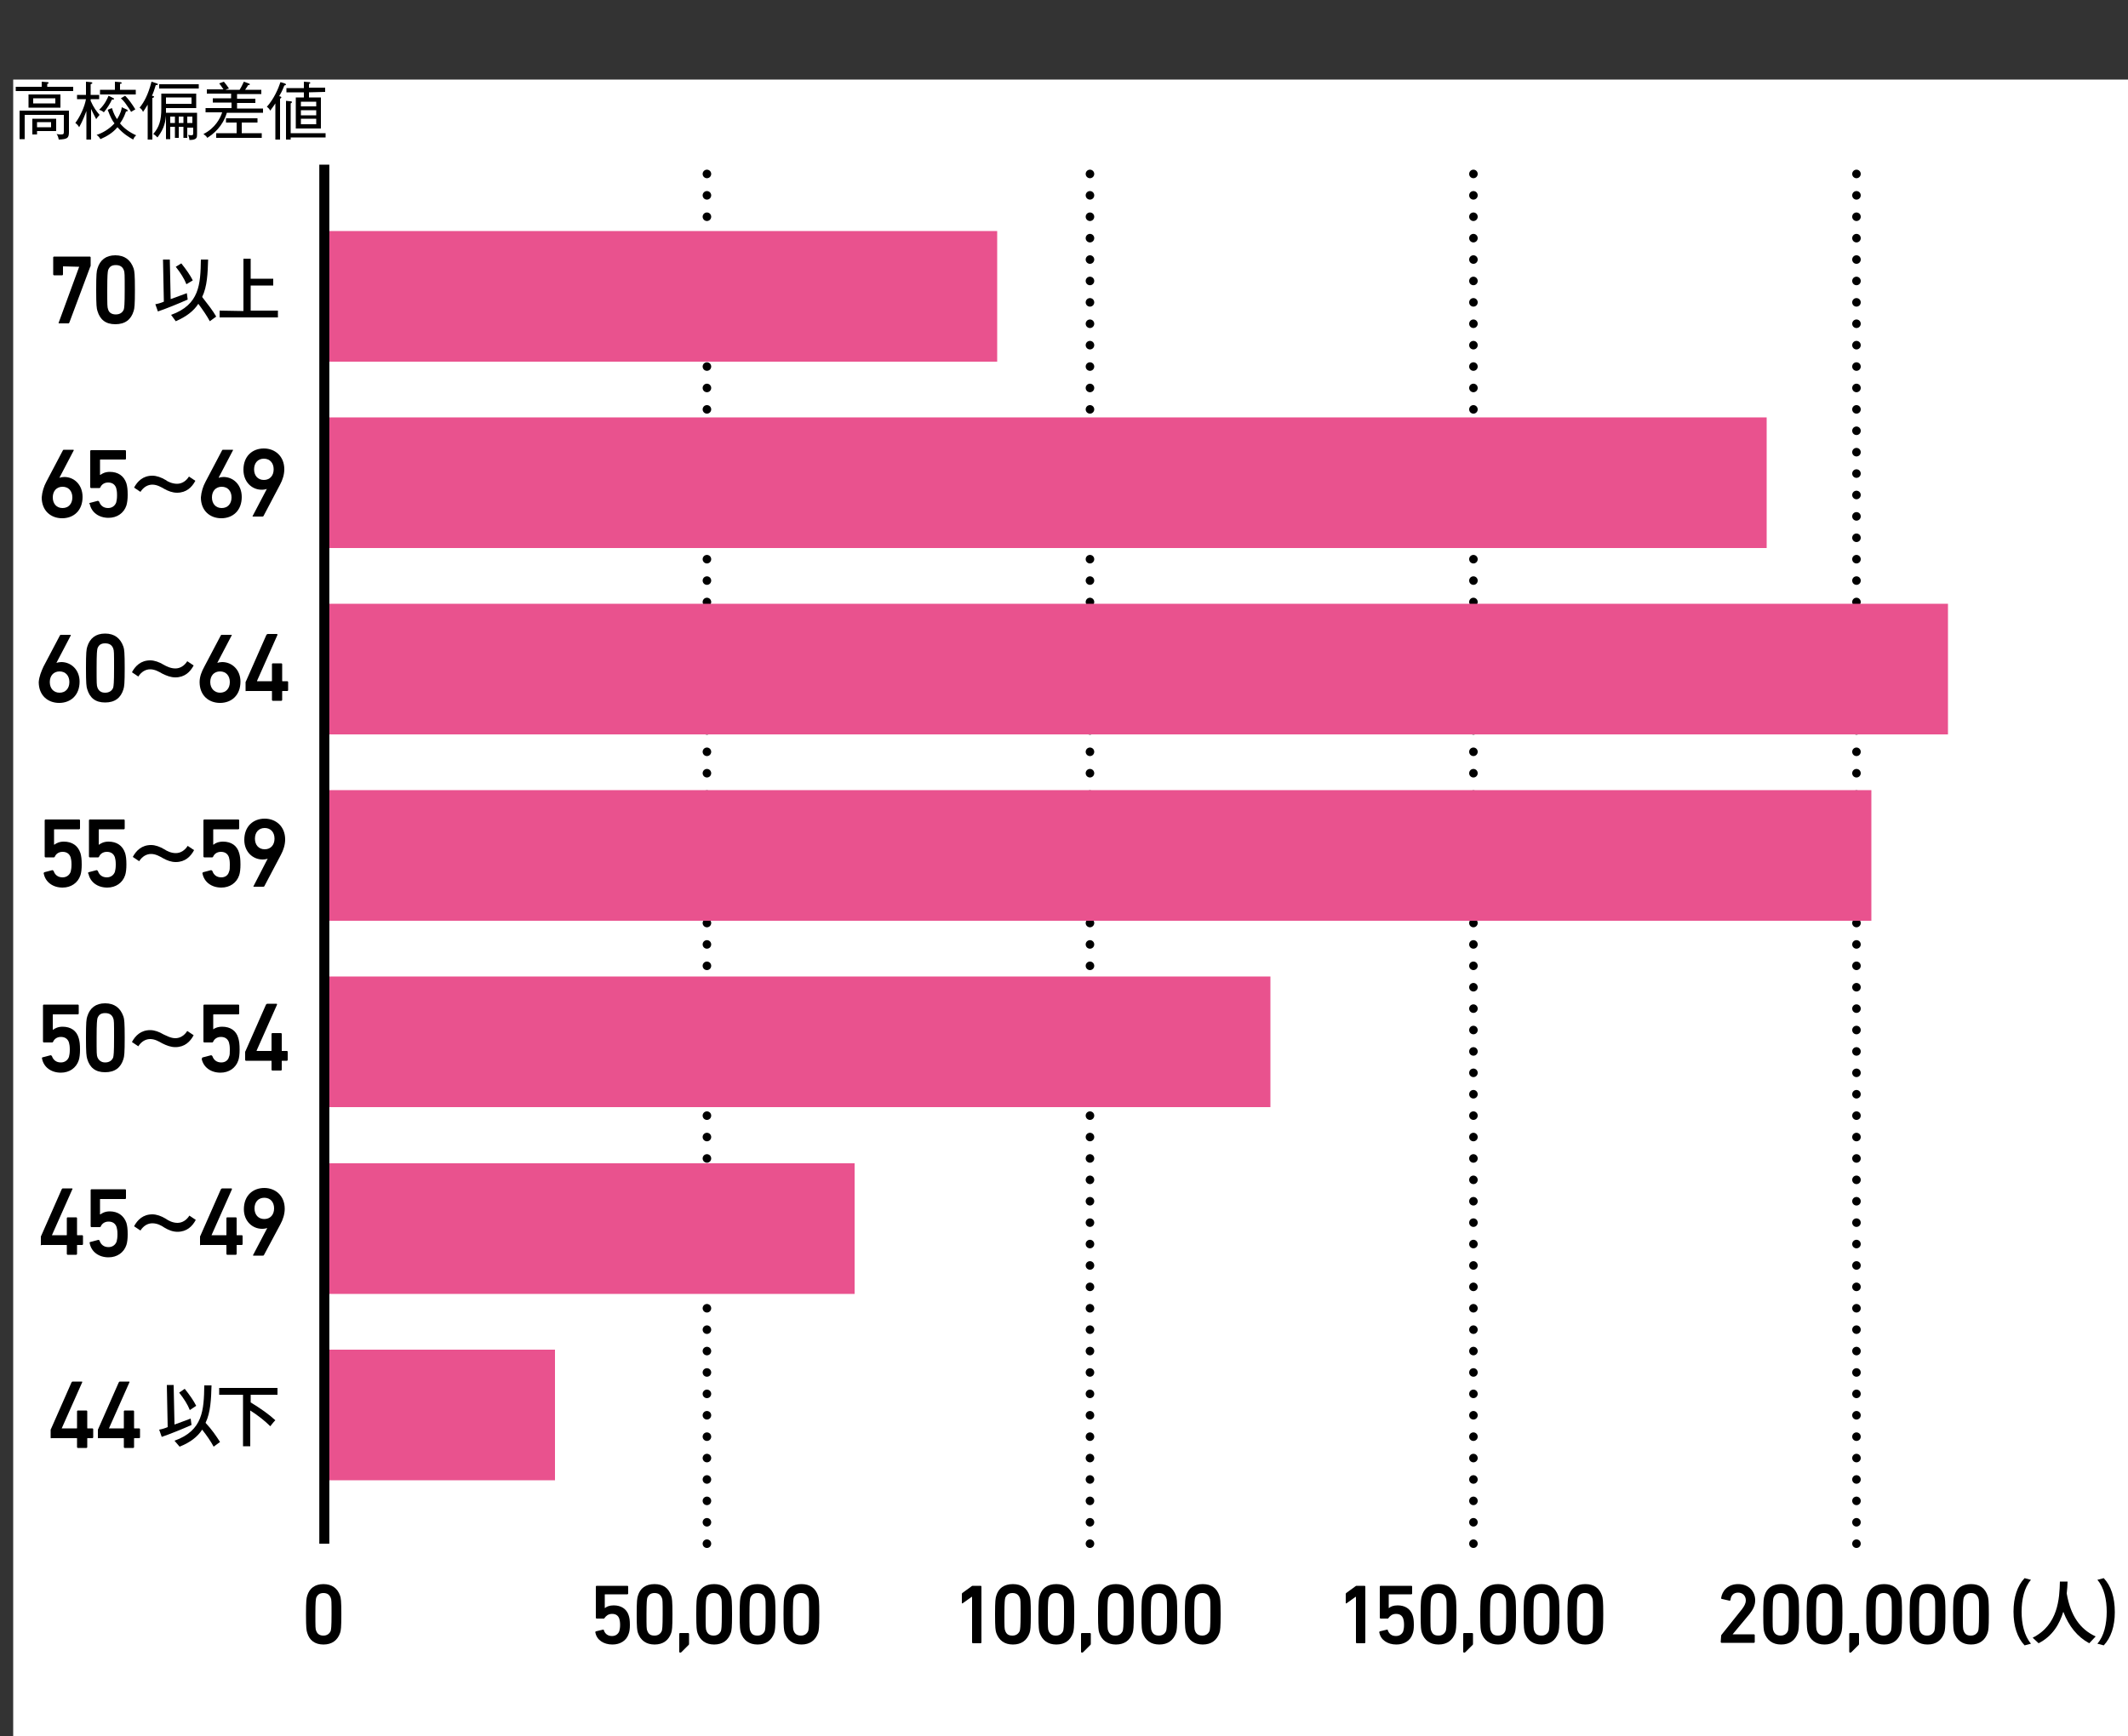
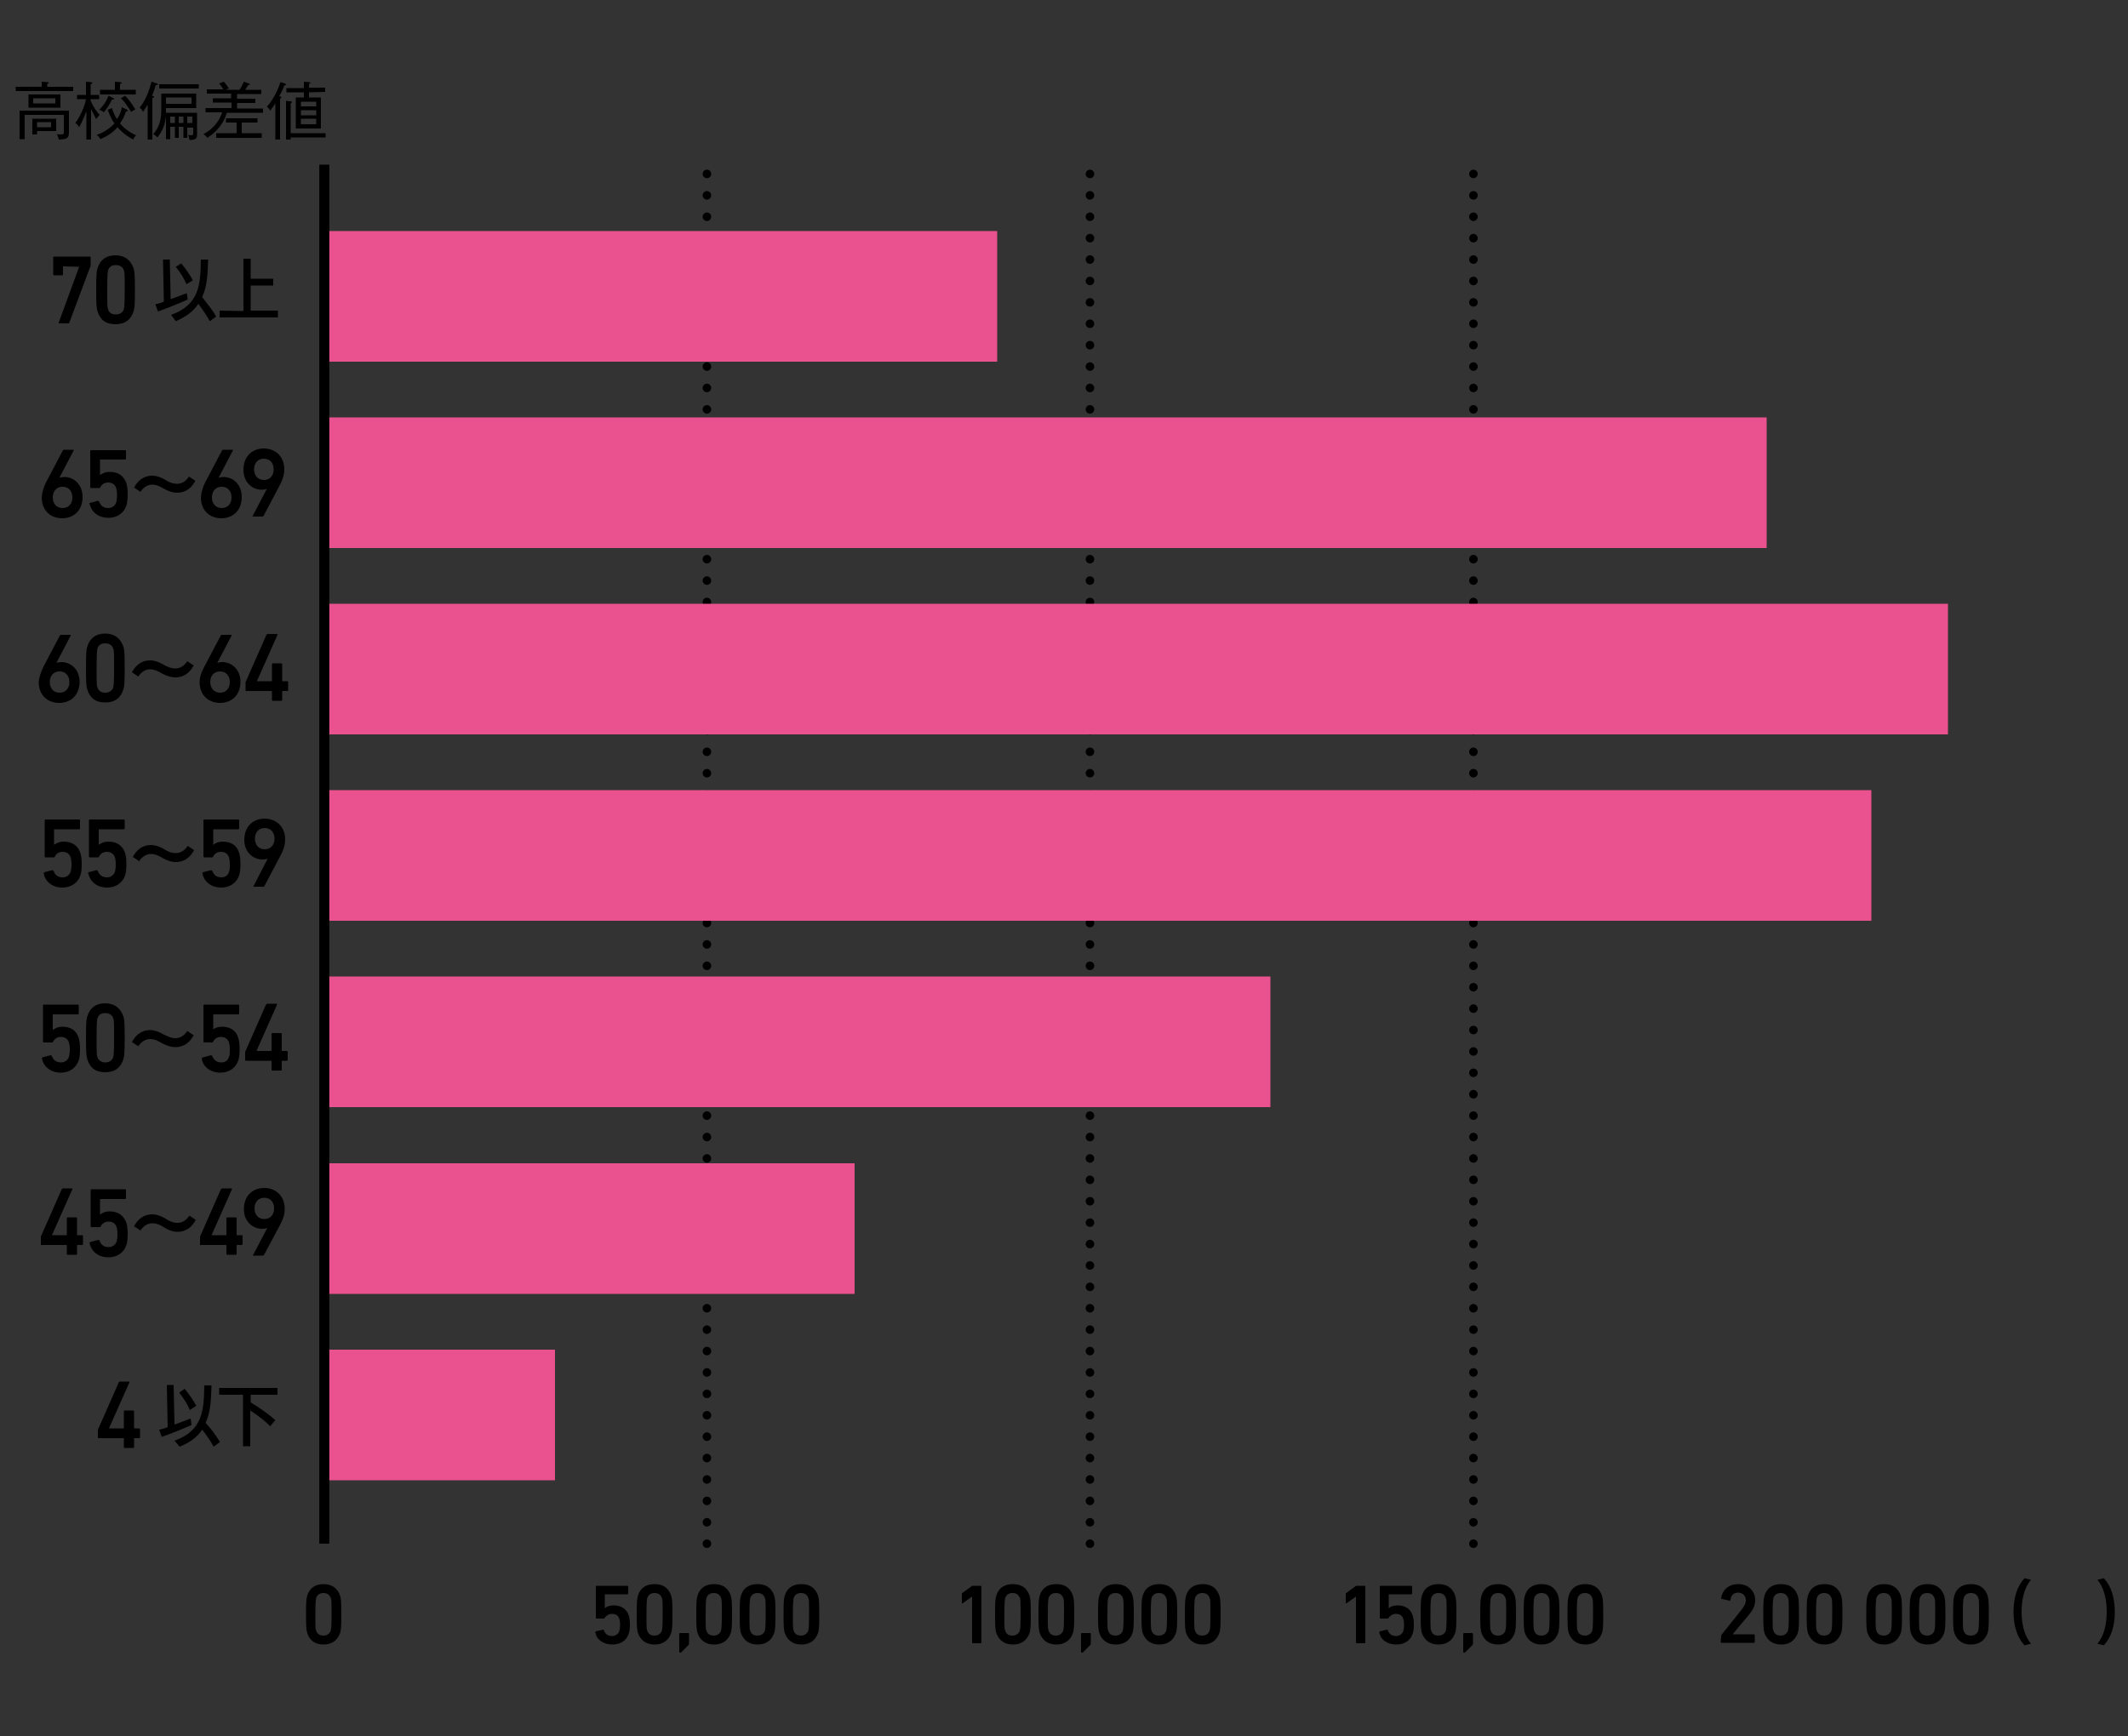
<svg xmlns="http://www.w3.org/2000/svg" version="1.1" id="b" x="0px" y="0px" viewBox="0 0 500 408" style="enable-background:new 0 0 500 408;" xml:space="preserve">
  <rect x="0" y="0" width="500" height="408" fill="#333333" stroke="none" />
  <style type="text/css">
	.st0{fill:#FFFFFF;}
	.st1{fill:none;stroke:#000000;stroke-width:2.01;stroke-linecap:round;stroke-linejoin:round;stroke-dasharray:0,0,0,5.03;}
	.st2{fill:#E9528E;}
	.st3{fill:none;stroke:#000000;stroke-width:2.35;stroke-miterlimit:10;}
</style>
-   <rect x="3.1" y="18.7" class="st0" width="497.9" height="422.7" />
  <g>
    <g>
      <path d="M18.6,62.7L18.6,62.7l-3.7-0.1c-0.1,0-0.1,0-0.1,0.1v1.8c0,0.1-0.1,0.2-0.2,0.2h-1.9c-0.1,0-0.2-0.1-0.2-0.2v-4    c0-0.1,0.1-0.2,0.2-0.2h8.4c0.1,0,0.2,0.1,0.2,0.2v1.8c0,0.2,0,0.3-0.1,0.4l-4.9,13.1C16.2,76,16.2,76,16,76h-2.1    c-0.1,0-0.2-0.1-0.1-0.2L18.6,62.7L18.6,62.7z" />
      <path d="M22.6,68.1c0-3.7,0.1-4.4,0.3-5c0.6-2,2-3.1,4.2-3.1s3.6,1.1,4.3,3.1c0.2,0.7,0.3,1.4,0.3,5s-0.1,4.4-0.3,5    c-0.6,2-2,3.1-4.3,3.1s-3.6-1.1-4.2-3.1C22.7,72.5,22.6,71.8,22.6,68.1z M27.2,73.9c0.9,0,1.6-0.4,1.9-1.2c0.1-0.5,0.2-1,0.2-4.6    s0-4.1-0.2-4.6c-0.3-0.8-0.9-1.2-1.9-1.2s-1.5,0.4-1.8,1.2c-0.1,0.5-0.2,1-0.2,4.6s0,4.1,0.2,4.6C25.6,73.5,26.3,73.9,27.2,73.9z" />
      <path d="M38.5,70.9L38.3,61l1.6,0l0.2,9.3c1.3-0.5,2.8-1,3.8-1.4l0.2,1.5c-2,0.9-5.2,2.2-7,2.8l-0.6-1.7    C37.1,71.4,37.8,71.2,38.5,70.9L38.5,70.9z M50.8,74.4l-1.5,1.1c-0.7-1.3-1.6-2.6-2.7-4.1c-1.1,1.7-2.8,3-5.3,4.1L40.2,74    c6.7-2.4,6.9-7.2,7-13l1.7,0c-0.1,3.2-0.2,6.3-1.4,8.8C48.9,71.6,50,73,50.8,74.4L50.8,74.4z M42.6,61.9c1.2,1.5,2.1,2.8,2.7,4    l-1.5,0.9c-0.5-1.3-1.4-2.7-2.5-4.1L42.6,61.9L42.6,61.9z" />
      <path d="M57.2,73.1V60.8h1.7v4.7h5.3v1.6h-5.3v5.9h6.4v1.6H51.6v-1.6L57.2,73.1L57.2,73.1z" />
    </g>
    <g>
-       <path d="M11.9,337.9v-1.8c0-0.1,0-0.2,0.1-0.3l4.8-10.9c0.1-0.1,0.1-0.2,0.3-0.2h2.1c0.1,0,0.2,0.1,0.1,0.2l-4.8,10.8v0H18    c0.1,0,0.1,0,0.1-0.1v-3.9c0-0.1,0.1-0.2,0.2-0.2h2c0.1,0,0.2,0.1,0.2,0.2v3.9c0,0.1,0,0.1,0.1,0.1h1.1c0.1,0,0.2,0.1,0.2,0.2v1.9    c0,0.1-0.1,0.2-0.2,0.2h-1.1c-0.1,0-0.1,0-0.1,0.1v2c0,0.1-0.1,0.2-0.2,0.2h-2c-0.1,0-0.2-0.1-0.2-0.2v-2c0-0.1,0-0.1-0.1-0.1    h-5.9C12,338.1,11.9,338,11.9,337.9L11.9,337.9z" />
      <path d="M23,337.9v-1.8c0-0.1,0-0.2,0.1-0.3l4.8-10.9c0.1-0.1,0.1-0.2,0.3-0.2h2.1c0.1,0,0.2,0.1,0.1,0.2l-4.8,10.8v0h3.4    c0.1,0,0.1,0,0.1-0.1v-3.9c0-0.1,0.1-0.2,0.2-0.2h2c0.1,0,0.2,0.1,0.2,0.2v3.9c0,0.1,0,0.1,0.1,0.1h1.1c0.1,0,0.2,0.1,0.2,0.2v1.9    c0,0.1-0.1,0.2-0.2,0.2h-1.1c-0.1,0-0.1,0-0.1,0.1v2c0,0.1-0.1,0.2-0.2,0.2h-2c-0.1,0-0.2-0.1-0.2-0.2v-2c0-0.1,0-0.1-0.1-0.1    h-5.9C23.1,338.1,23,338,23,337.9L23,337.9z" />
      <path d="M39.4,335.4l-0.2-9.9l1.6,0l0.2,9.3c1.3-0.5,2.8-1,3.8-1.4l0.2,1.5c-2,0.9-5.2,2.2-7,2.8l-0.6-1.7    C38,335.9,38.7,335.7,39.4,335.4L39.4,335.4z M51.7,338.9l-1.5,1.1c-0.7-1.3-1.6-2.6-2.7-4c-1.1,1.7-2.8,3-5.3,4l-1.2-1.4    c6.7-2.4,6.9-7.2,7-13l1.7,0c-0.1,3.2-0.2,6.3-1.4,8.8C49.8,336,50.8,337.5,51.7,338.9L51.7,338.9z M43.4,326.4    c1.2,1.5,2.1,2.8,2.7,4l-1.5,1c-0.5-1.3-1.4-2.7-2.5-4.1L43.4,326.4L43.4,326.4z" />
      <path d="M64.7,333.8c0,0-0.1,0-1.2,1.4c-1.2-1.2-2.8-2.5-4.7-3.7v8.4h-1.7v-12.1h-5.6v-1.6h13.7v1.6h-6.3v1.8    C61.2,331,63.2,332.4,64.7,333.8L64.7,333.8z" />
    </g>
    <g>
      <path d="M9.6,292.5v-1.8c0-0.1,0-0.2,0.1-0.3l4.8-10.9c0.1-0.1,0.1-0.2,0.3-0.2h2.1c0.1,0,0.2,0.1,0.1,0.2l-4.8,10.8v0h3.4    c0.1,0,0.1,0,0.1-0.1v-3.9c0-0.1,0.1-0.2,0.2-0.2h2c0.1,0,0.2,0.1,0.2,0.2v3.9c0,0.1,0,0.1,0.1,0.1h1.1c0.1,0,0.2,0.1,0.2,0.2v1.9    c0,0.1-0.1,0.2-0.2,0.2h-1.1c-0.1,0-0.1,0-0.1,0.1v2c0,0.1-0.1,0.2-0.2,0.2h-2c-0.1,0-0.2-0.1-0.2-0.2v-2c0-0.1,0-0.1-0.1-0.1H9.8    C9.6,292.7,9.5,292.7,9.6,292.5L9.6,292.5z" />
      <path d="M21.2,291.9l1.9-0.5c0.1,0,0.2,0,0.3,0.2c0.3,0.9,1,1.5,2.1,1.5c0.9,0,1.6-0.5,1.9-1.3c0.1-0.4,0.2-0.9,0.2-1.7    c0-0.9-0.1-1.3-0.2-1.7c-0.3-0.9-1-1.3-1.9-1.3c-1,0-1.6,0.6-1.8,1.1c-0.1,0.2-0.1,0.2-0.3,0.2h-1.9c-0.1,0-0.2-0.1-0.2-0.2v-8.5    c0-0.1,0.1-0.2,0.2-0.2h7.9c0.1,0,0.2,0.1,0.2,0.2v1.9c0,0.1-0.1,0.2-0.2,0.2h-5.8c-0.1,0-0.1,0-0.1,0.1v3.5h0.1    c0.4-0.3,1.1-0.7,2.2-0.7c1.9,0,3.3,1,3.9,2.7c0.2,0.7,0.3,1.4,0.3,2.7c0,1-0.1,1.9-0.3,2.5c-0.6,1.8-2.2,2.9-4.2,2.9    c-2.3,0-4-1.3-4.4-3.2C21,292,21.1,291.9,21.2,291.9L21.2,291.9z" />
      <path d="M41.7,287.4c1.1,0,2.1-0.6,2.8-1.7l1.5,1c-0.8,1.5-2.1,2.8-4.3,2.8c-1.1,0-2.1-0.4-3.1-1c-0.7-0.5-1.7-1-2.8-1    s-2.1,0.6-2.8,1.7l-1.5-1c0.8-1.5,2.1-2.8,4.3-2.8c1,0,2.1,0.4,3.1,1C39.6,286.9,40.6,287.4,41.7,287.4L41.7,287.4z" />
      <path d="M47,292.5v-1.8c0-0.1,0-0.2,0.1-0.3l4.8-10.9c0.1-0.1,0.2-0.2,0.3-0.2h2.1c0.2,0,0.2,0.1,0.2,0.2l-4.8,10.8v0h3.4    c0.1,0,0.1,0,0.1-0.1v-3.9c0-0.1,0.1-0.2,0.2-0.2h2c0.1,0,0.2,0.1,0.2,0.2v3.9c0,0.1,0,0.1,0.1,0.1h1.1c0.1,0,0.2,0.1,0.2,0.2v1.9    c0,0.1-0.1,0.2-0.2,0.2h-1.1c-0.1,0-0.1,0-0.1,0.1v2c0,0.1-0.1,0.2-0.2,0.2h-2c-0.1,0-0.2-0.1-0.2-0.2v-2c0-0.1,0-0.1-0.1-0.1    h-5.9C47.1,292.7,47,292.7,47,292.5L47,292.5z" />
      <path d="M62.8,288.6L62.8,288.6c-0.2,0.1-0.7,0.2-1.2,0.2c-2.3,0-4.3-1.8-4.3-4.6c0-3.2,2.1-5,4.8-5c2.6,0,4.8,1.8,4.8,4.9    c0,1.2-0.4,2.5-1,3.6L62,295c-0.1,0.1-0.1,0.1-0.3,0.1h-2.1c-0.2,0-0.2-0.1-0.1-0.2L62.8,288.6L62.8,288.6z M64.4,284    c0-1.5-0.9-2.5-2.3-2.5s-2.3,1-2.3,2.5s0.9,2.5,2.3,2.5S64.4,285.5,64.4,284z" />
    </g>
    <g>
      <path d="M10,248.5l1.9-0.5c0.1,0,0.2,0.1,0.3,0.2c0.3,0.9,1,1.5,2.1,1.5c0.9,0,1.6-0.5,1.9-1.3c0.1-0.4,0.2-0.9,0.2-1.7    c0-0.9-0.1-1.3-0.2-1.7c-0.3-0.9-1-1.3-1.9-1.3c-1,0-1.6,0.6-1.8,1.1c-0.1,0.2-0.1,0.2-0.3,0.2h-1.9c-0.1,0-0.2-0.1-0.2-0.2v-8.5    c0-0.1,0.1-0.2,0.2-0.2h8c0.1,0,0.2,0.1,0.2,0.2v1.9c0,0.1-0.1,0.2-0.2,0.2h-5.8c-0.1,0-0.1,0.1-0.1,0.1v3.5h0.1    c0.4-0.3,1.1-0.7,2.2-0.7c1.9,0,3.3,0.9,3.8,2.7c0.2,0.7,0.3,1.4,0.3,2.7c0,1-0.1,1.9-0.3,2.5c-0.6,1.8-2.2,2.9-4.2,2.9    c-2.3,0-4-1.3-4.4-3.2C9.8,248.6,9.9,248.5,10,248.5L10,248.5z" />
      <path d="M20.2,243.9c0-3.7,0.1-4.4,0.3-5c0.6-2,2-3.1,4.2-3.1s3.6,1.1,4.3,3.1c0.2,0.6,0.3,1.4,0.3,5s-0.1,4.4-0.3,5    c-0.6,2-2,3.1-4.3,3.1s-3.6-1.1-4.2-3.1C20.3,248.2,20.2,247.5,20.2,243.9z M24.7,249.7c0.9,0,1.6-0.4,1.9-1.2    c0.1-0.5,0.2-1,0.2-4.6s0-4.1-0.2-4.6c-0.3-0.8-0.9-1.2-1.9-1.2s-1.5,0.4-1.8,1.2c-0.1,0.5-0.2,1-0.2,4.6s0,4.1,0.2,4.6    C23.2,249.2,23.8,249.7,24.7,249.7z" />
      <path d="M41.2,244c1.1,0,2.1-0.6,2.8-1.7l1.5,1c-0.8,1.5-2.1,2.8-4.3,2.8c-1.1,0-2.1-0.4-3.1-0.9c-0.7-0.4-1.7-1-2.8-1    s-2.1,0.6-2.8,1.7l-1.5-1c0.8-1.5,2.1-2.8,4.3-2.8c1,0,2.1,0.4,3.1,1C39.1,243.4,40.1,244,41.2,244L41.2,244z" />
      <path d="M47.7,248.5l1.9-0.5c0.1,0,0.2,0.1,0.3,0.2c0.3,0.9,1,1.5,2.1,1.5c0.9,0,1.6-0.5,1.8-1.3c0.2-0.4,0.2-0.9,0.2-1.7    c0-0.9-0.1-1.3-0.2-1.7c-0.3-0.9-1-1.3-1.9-1.3c-1,0-1.6,0.6-1.8,1.1c-0.1,0.2-0.1,0.2-0.3,0.2h-1.8c-0.1,0-0.2-0.1-0.2-0.2v-8.5    c0-0.1,0.1-0.2,0.2-0.2h8c0.1,0,0.2,0.1,0.2,0.2v1.9c0,0.1-0.1,0.2-0.2,0.2h-5.8c-0.1,0-0.1,0.1-0.1,0.1v3.5H50    c0.3-0.3,1.1-0.7,2.2-0.7c1.9,0,3.3,0.9,3.8,2.7c0.2,0.7,0.3,1.4,0.3,2.7c0,1-0.1,1.9-0.3,2.5c-0.6,1.8-2.2,2.9-4.2,2.9    c-2.3,0-4-1.3-4.4-3.2C47.5,248.6,47.5,248.5,47.7,248.5L47.7,248.5z" />
      <path d="M57.6,249.1v-1.8c0-0.1,0-0.2,0.1-0.3l4.8-10.9c0.1-0.1,0.2-0.2,0.3-0.2h2.1c0.2,0,0.2,0.1,0.2,0.2l-4.8,10.8v0.1h3.4    c0.1,0,0.1-0.1,0.1-0.1v-3.9c0-0.1,0.1-0.2,0.2-0.2h2c0.1,0,0.2,0.1,0.2,0.2v3.9c0,0.1,0,0.1,0.1,0.1h1.1c0.1,0,0.2,0.1,0.2,0.2    v1.9c0,0.1-0.1,0.2-0.2,0.2h-1.1c-0.1,0-0.1,0.1-0.1,0.1v2c0,0.1-0.1,0.2-0.2,0.2h-2c-0.1,0-0.2-0.1-0.2-0.2v-2    c0-0.1,0-0.1-0.1-0.1h-5.9C57.7,249.3,57.6,249.2,57.6,249.1L57.6,249.1z" />
    </g>
    <g>
      <path d="M10.4,205l1.9-0.5c0.1,0,0.2,0.1,0.3,0.2c0.3,0.9,1,1.5,2.1,1.5c0.9,0,1.6-0.5,1.9-1.3c0.1-0.4,0.2-0.9,0.2-1.7    c0-0.9-0.1-1.3-0.2-1.7c-0.3-0.9-1-1.3-1.9-1.3c-1,0-1.6,0.6-1.8,1.1c-0.1,0.2-0.1,0.2-0.3,0.2h-1.9c-0.1,0-0.2-0.1-0.2-0.2v-8.5    c0-0.1,0.1-0.2,0.2-0.2h7.9c0.1,0,0.2,0.1,0.2,0.2v1.9c0,0.1-0.1,0.2-0.2,0.2h-5.8c-0.1,0-0.1,0.1-0.1,0.1v3.5h0.1    c0.4-0.3,1.1-0.7,2.2-0.7c1.9,0,3.3,0.9,3.9,2.7c0.2,0.7,0.3,1.4,0.3,2.7c0,1-0.1,1.9-0.3,2.5c-0.6,1.8-2.2,2.9-4.2,2.9    c-2.3,0-4-1.3-4.4-3.2C10.2,205.2,10.3,205.1,10.4,205L10.4,205z" />
      <path d="M20.8,205l1.9-0.5c0.1,0,0.2,0.1,0.3,0.2c0.3,0.9,1,1.5,2.1,1.5c0.9,0,1.6-0.5,1.9-1.3c0.1-0.4,0.2-0.9,0.2-1.7    c0-0.9-0.1-1.3-0.2-1.7c-0.3-0.9-1-1.3-1.9-1.3c-1,0-1.6,0.6-1.8,1.1c-0.1,0.2-0.1,0.2-0.3,0.2h-1.9c-0.1,0-0.2-0.1-0.2-0.2v-8.5    c0-0.1,0.1-0.2,0.2-0.2h8c0.1,0,0.2,0.1,0.2,0.2v1.9c0,0.1-0.1,0.2-0.2,0.2h-5.8c-0.1,0-0.1,0.1-0.1,0.1v3.5h0.1    c0.4-0.3,1.1-0.7,2.2-0.7c1.9,0,3.3,0.9,3.9,2.7c0.2,0.7,0.3,1.4,0.3,2.7c0,1-0.1,1.9-0.3,2.5c-0.6,1.8-2.2,2.9-4.2,2.9    c-2.3,0-4-1.3-4.4-3.2C20.6,205.2,20.7,205.1,20.8,205L20.8,205z" />
      <path d="M41.3,200.5c1.1,0,2.1-0.6,2.8-1.7l1.5,1c-0.8,1.5-2.1,2.8-4.3,2.8c-1.1,0-2.1-0.4-3-0.9c-0.7-0.4-1.7-1-2.8-1    s-2.1,0.6-2.8,1.7l-1.5-1c0.8-1.5,2.1-2.8,4.3-2.8c1,0,2.1,0.4,3.1,1C39.2,200,40.2,200.5,41.3,200.5L41.3,200.5z" />
      <path d="M47.7,205l1.9-0.5c0.1,0,0.2,0.1,0.3,0.2c0.3,0.9,1,1.5,2.1,1.5c0.9,0,1.6-0.5,1.8-1.3c0.2-0.4,0.2-0.9,0.2-1.7    c0-0.9-0.1-1.3-0.2-1.7c-0.3-0.9-1-1.3-1.9-1.3c-1,0-1.6,0.6-1.8,1.1c-0.1,0.2-0.1,0.2-0.3,0.2H48c-0.1,0-0.2-0.1-0.2-0.2v-8.5    c0-0.1,0.1-0.2,0.2-0.2h8c0.1,0,0.2,0.1,0.2,0.2v1.9c0,0.1-0.1,0.2-0.2,0.2h-5.8c-0.1,0-0.1,0.1-0.1,0.1v3.5h0.1    c0.3-0.3,1.1-0.7,2.2-0.7c1.9,0,3.3,0.9,3.8,2.7c0.2,0.7,0.3,1.4,0.3,2.7c0,1-0.1,1.9-0.3,2.5c-0.6,1.8-2.2,2.9-4.2,2.9    c-2.3,0-4-1.3-4.4-3.2C47.5,205.2,47.6,205.1,47.7,205L47.7,205z" />
      <path d="M62.9,201.8L62.9,201.8c-0.2,0.1-0.7,0.2-1.2,0.2c-2.3,0-4.3-1.8-4.3-4.6c0-3.2,2.1-5,4.8-5c2.6,0,4.8,1.8,4.8,4.9    c0,1.2-0.4,2.5-1,3.6l-3.9,7.4c-0.1,0.1-0.1,0.1-0.3,0.1h-2.1c-0.2,0-0.2-0.1-0.1-0.2L62.9,201.8L62.9,201.8z M64.5,197.1    c0-1.5-0.9-2.5-2.3-2.5s-2.3,1-2.3,2.5s0.9,2.5,2.3,2.5S64.5,198.6,64.5,197.1z" />
    </g>
    <g>
      <path d="M10.2,156.7l3.9-7.4c0.1-0.1,0.1-0.1,0.3-0.1h2.1c0.1,0,0.2,0.1,0.1,0.2l-3.3,6.3l0,0.1c0.2-0.1,0.7-0.2,1.1-0.2    c2.3,0,4.3,1.8,4.3,4.6c0,3.2-2.1,5-4.8,5s-4.8-1.8-4.8-4.9C9.2,159,9.7,157.8,10.2,156.7L10.2,156.7z M14,162.8    c1.4,0,2.3-1,2.3-2.5s-0.9-2.5-2.3-2.5s-2.3,1-2.3,2.5S12.6,162.8,14,162.8z" />
      <path d="M20.2,157c0-3.6,0.1-4.4,0.3-5c0.6-2,2-3.1,4.2-3.1s3.6,1.1,4.3,3.1c0.2,0.6,0.3,1.4,0.3,5s-0.1,4.4-0.3,5    c-0.6,2-2,3.1-4.3,3.1s-3.6-1.1-4.2-3.1C20.3,161.4,20.2,160.7,20.2,157z M24.7,162.8c0.9,0,1.6-0.4,1.9-1.2    c0.1-0.5,0.2-1,0.2-4.6s0-4.1-0.2-4.6c-0.3-0.8-0.9-1.2-1.9-1.2s-1.5,0.4-1.8,1.2c-0.1,0.5-0.2,1-0.2,4.6s0,4.1,0.2,4.6    C23.2,162.4,23.8,162.8,24.7,162.8z" />
      <path d="M41.2,157.1c1.1,0,2.1-0.6,2.8-1.7l1.5,1c-0.8,1.5-2.1,2.8-4.3,2.8c-1.1,0-2.1-0.4-3.1-0.9c-0.7-0.4-1.7-1-2.8-1    s-2.1,0.6-2.8,1.7l-1.5-1c0.8-1.5,2.1-2.8,4.3-2.8c1,0,2.1,0.4,3.1,1C39.1,156.6,40.1,157.1,41.2,157.1L41.2,157.1z" />
      <path d="M48,156.7l3.9-7.4c0.1-0.1,0.1-0.1,0.3-0.1h2.1c0.2,0,0.2,0.1,0.1,0.2l-3.3,6.3l0,0.1c0.2-0.1,0.7-0.2,1.1-0.2    c2.3,0,4.3,1.8,4.3,4.6c0,3.2-2.1,5-4.8,5s-4.8-1.8-4.8-4.9C46.9,159,47.4,157.8,48,156.7L48,156.7z M51.7,162.8    c1.4,0,2.3-1,2.3-2.5s-0.9-2.5-2.3-2.5s-2.3,1-2.3,2.5S50.4,162.8,51.7,162.8z" />
      <path d="M57.7,162.2v-1.8c0-0.1,0-0.2,0.1-0.3l4.8-10.9c0.1-0.1,0.2-0.2,0.3-0.2H65c0.2,0,0.2,0.1,0.2,0.2l-4.8,10.8v0.1h3.4    c0.1,0,0.1-0.1,0.1-0.1v-3.9c0-0.1,0.1-0.2,0.2-0.2h2c0.1,0,0.2,0.1,0.2,0.2v3.9c0,0.1,0,0.1,0.1,0.1h1.1c0.1,0,0.2,0.1,0.2,0.2    v1.9c0,0.1-0.1,0.2-0.2,0.2h-1.1c-0.1,0-0.1,0.1-0.1,0.1v2c0,0.1-0.1,0.2-0.2,0.2h-2c-0.1,0-0.2-0.1-0.2-0.2v-2    c0-0.1,0-0.1-0.1-0.1h-5.9C57.7,162.5,57.7,162.4,57.7,162.2L57.7,162.2z" />
    </g>
    <g>
      <path d="M10.9,113.2l3.9-7.4c0.1-0.1,0.1-0.1,0.3-0.1h2.1c0.1,0,0.2,0.1,0.1,0.2l-3.3,6.3l0,0.1c0.2-0.1,0.7-0.2,1.1-0.2    c2.3,0,4.3,1.8,4.3,4.7c0,3.2-2.1,5-4.8,5s-4.8-1.8-4.8-4.9C9.9,115.6,10.3,114.3,10.9,113.2L10.9,113.2z M14.7,119.4    c1.4,0,2.3-1,2.3-2.5s-0.9-2.5-2.3-2.5s-2.3,1-2.3,2.5S13.3,119.4,14.7,119.4z" />
      <path d="M21.1,118.2l1.9-0.5c0.1,0,0.2,0.1,0.3,0.2c0.3,0.9,1,1.5,2.1,1.5c0.9,0,1.6-0.5,1.9-1.3c0.1-0.4,0.2-0.9,0.2-1.7    c0-0.9-0.1-1.3-0.2-1.7c-0.3-0.9-1-1.3-1.9-1.3c-1,0-1.6,0.6-1.8,1.1c-0.1,0.2-0.1,0.2-0.3,0.2h-1.9c-0.1,0-0.2-0.1-0.2-0.2v-8.5    c0-0.1,0.1-0.2,0.2-0.2h8c0.1,0,0.2,0.1,0.2,0.2v1.8c0,0.1-0.1,0.2-0.2,0.2h-5.8c-0.1,0-0.1,0.1-0.1,0.1v3.5h0.1    c0.4-0.3,1.1-0.7,2.2-0.7c1.9,0,3.3,0.9,3.9,2.7c0.2,0.7,0.3,1.4,0.3,2.7c0,1-0.1,1.8-0.3,2.5c-0.6,1.8-2.2,2.9-4.2,2.9    c-2.3,0-4-1.3-4.4-3.2C20.9,118.3,21,118.2,21.1,118.2L21.1,118.2z" />
      <path d="M41.6,113.7c1.1,0,2.1-0.6,2.8-1.7l1.5,1c-0.8,1.5-2.1,2.8-4.3,2.8c-1.1,0-2.1-0.4-3-0.9c-0.7-0.4-1.7-1-2.8-1    s-2.1,0.6-2.8,1.7l-1.5-1c0.8-1.5,2.1-2.8,4.3-2.8c1,0,2.1,0.4,3.1,1C39.4,113.2,40.5,113.7,41.6,113.7L41.6,113.7z" />
      <path d="M48.3,113.2l3.9-7.4c0.1-0.1,0.1-0.1,0.3-0.1h2.1c0.2,0,0.2,0.1,0.1,0.2l-3.3,6.3l0,0.1c0.2-0.1,0.7-0.2,1.1-0.2    c2.3,0,4.3,1.8,4.3,4.7c0,3.2-2.1,5-4.8,5s-4.8-1.8-4.8-4.9C47.3,115.6,47.7,114.3,48.3,113.2L48.3,113.2z M52.1,119.4    c1.4,0,2.3-1,2.3-2.5s-0.9-2.5-2.3-2.5s-2.3,1-2.3,2.5S50.7,119.4,52.1,119.4z" />
      <path d="M62.7,114.9L62.7,114.9c-0.2,0.1-0.7,0.2-1.2,0.2c-2.3,0-4.3-1.8-4.3-4.7c0-3.2,2.1-5,4.8-5c2.6,0,4.8,1.8,4.8,4.9    c0,1.2-0.4,2.5-1,3.6l-3.9,7.4c-0.1,0.1-0.1,0.1-0.3,0.1h-2.1c-0.2,0-0.2-0.1-0.1-0.2L62.7,114.9L62.7,114.9z M64.3,110.3    c0-1.5-0.9-2.5-2.3-2.5s-2.3,1-2.3,2.5s0.9,2.5,2.3,2.5S64.3,111.8,64.3,110.3z" />
    </g>
    <path d="M71.9,379.4c0-3.2,0.1-3.8,0.3-4.4c0.5-1.7,1.8-2.7,3.8-2.7s3.3,1,3.9,2.7c0.2,0.6,0.3,1.2,0.3,4.4s-0.1,3.8-0.3,4.4   c-0.6,1.7-1.9,2.7-3.9,2.7s-3.3-1-3.8-2.7C72,383.2,71.9,382.6,71.9,379.4z M76,384.4c0.8,0,1.4-0.4,1.7-1.1   c0.1-0.4,0.2-0.9,0.2-3.9s0-3.5-0.2-3.9c-0.3-0.7-0.8-1.1-1.7-1.1s-1.4,0.4-1.7,1.1c-0.1,0.4-0.2,0.9-0.2,3.9s0,3.5,0.2,3.9   C74.6,384.1,75.2,384.4,76,384.4z" />
    <g>
      <path d="M140,383.4l1.7-0.4c0.1,0,0.2,0,0.2,0.2c0.3,0.8,0.9,1.3,1.9,1.3c0.8,0,1.4-0.4,1.7-1.1c0.1-0.4,0.2-0.8,0.2-1.5    c0-0.7-0.1-1.2-0.2-1.5c-0.3-0.8-0.9-1.1-1.7-1.1c-0.9,0-1.4,0.5-1.7,0.9c-0.1,0.1-0.1,0.2-0.2,0.2h-1.7c-0.1,0-0.2-0.1-0.2-0.2    v-7.3c0-0.1,0.1-0.2,0.2-0.2h7.2c0.1,0,0.2,0.1,0.2,0.2v1.6c0,0.1-0.1,0.2-0.2,0.2h-5.2c-0.1,0-0.1,0-0.1,0.1v3.1h0.1    c0.3-0.3,1-0.6,2-0.6c1.7,0,3,0.8,3.5,2.3c0.2,0.6,0.3,1.2,0.3,2.3c0,0.9-0.1,1.6-0.3,2.1c-0.5,1.6-2,2.5-3.8,2.5    c-2.1,0-3.7-1.1-4-2.8C139.8,383.6,139.9,383.5,140,383.4L140,383.4z" />
      <path d="M149.6,379.4c0-3.2,0.1-3.8,0.3-4.4c0.5-1.7,1.8-2.7,3.9-2.7s3.3,1,3.9,2.7c0.2,0.6,0.3,1.2,0.3,4.4s-0.1,3.8-0.3,4.4    c-0.6,1.7-1.9,2.7-3.9,2.7s-3.3-1-3.9-2.7C149.7,383.2,149.6,382.6,149.6,379.4z M153.8,384.4c0.8,0,1.4-0.4,1.7-1.1    c0.1-0.4,0.2-0.9,0.2-3.9s0-3.5-0.2-3.9c-0.3-0.7-0.8-1.1-1.7-1.1s-1.4,0.4-1.7,1.1c-0.1,0.4-0.2,0.9-0.2,3.9s0,3.5,0.2,3.9    C152.4,384.1,152.9,384.4,153.8,384.4z" />
      <path d="M159.6,384c0-0.1,0.1-0.2,0.2-0.2h1.9c0.1,0,0.2,0.1,0.2,0.2v2.2c0,0.2,0,0.3-0.1,0.4l-1.7,1.7c-0.1,0.1-0.2,0.1-0.3,0.1    c-0.1,0-0.2-0.1-0.2-0.2V384L159.6,384z" />
      <path d="M163.6,379.4c0-3.2,0.1-3.8,0.3-4.4c0.5-1.7,1.8-2.7,3.9-2.7s3.3,1,3.9,2.7c0.2,0.6,0.3,1.2,0.3,4.4s-0.1,3.8-0.3,4.4    c-0.6,1.7-1.9,2.7-3.9,2.7s-3.3-1-3.9-2.7C163.7,383.2,163.6,382.6,163.6,379.4z M167.7,384.4c0.8,0,1.4-0.4,1.7-1.1    c0.1-0.4,0.2-0.9,0.2-3.9s0-3.5-0.2-3.9c-0.3-0.7-0.8-1.1-1.7-1.1s-1.4,0.4-1.7,1.1c-0.1,0.4-0.2,0.9-0.2,3.9s0,3.5,0.2,3.9    C166.3,384.1,166.9,384.4,167.7,384.4z" />
      <path d="M173.8,379.4c0-3.2,0.1-3.8,0.3-4.4c0.5-1.7,1.8-2.7,3.9-2.7s3.3,1,3.9,2.7c0.2,0.6,0.3,1.2,0.3,4.4s-0.1,3.8-0.3,4.4    c-0.6,1.7-1.9,2.7-3.9,2.7s-3.3-1-3.9-2.7C173.9,383.2,173.8,382.6,173.8,379.4z M178,384.4c0.8,0,1.4-0.4,1.7-1.1    c0.1-0.4,0.2-0.9,0.2-3.9s0-3.5-0.2-3.9c-0.3-0.7-0.8-1.1-1.7-1.1s-1.4,0.4-1.7,1.1c-0.1,0.4-0.2,0.9-0.2,3.9s0,3.5,0.2,3.9    C176.6,384.1,177.1,384.4,178,384.4z" />
      <path d="M184.1,379.4c0-3.2,0.1-3.8,0.3-4.4c0.5-1.7,1.8-2.7,3.9-2.7s3.3,1,3.9,2.7c0.2,0.6,0.3,1.2,0.3,4.4s-0.1,3.8-0.3,4.4    c-0.6,1.7-1.9,2.7-3.9,2.7s-3.3-1-3.9-2.7C184.2,383.2,184.1,382.6,184.1,379.4z M188.2,384.4c0.8,0,1.4-0.4,1.7-1.1    c0.1-0.4,0.2-0.9,0.2-3.9s0-3.5-0.2-3.9c-0.3-0.7-0.8-1.1-1.7-1.1s-1.4,0.4-1.7,1.1c-0.1,0.4-0.2,0.9-0.2,3.9s0,3.5,0.2,3.9    C186.8,384.1,187.4,384.4,188.2,384.4z" />
    </g>
    <g>
      <path d="M3.7,21.4v-1h6.1v-1.2l1.3,0.1c0.2,0,0.3,0,0.3,0.2c0,0.2-0.2,0.2-0.3,0.2v0.7h6.1v1L3.7,21.4L3.7,21.4z M13.8,32.8    c-0.1-0.5-0.2-0.9-0.5-1.3c0.4,0.1,0.8,0.1,1.1,0.1c0.6,0,0.6-0.2,0.6-0.8V27H5.8v5.7H4.6V26h11.6v5    C16.2,32.5,15.8,32.7,13.8,32.8z M6.7,25.3v-3.1h7.5v3.1C14.2,25.3,6.7,25.3,6.7,25.3z M8.7,30.8v0.8H7.6v-3.7h5.6v2.9H8.7z     M13,23.1H7.8v1.2H13V23.1z M12,28.7H8.7v1.2H12C12,29.9,12,28.7,12,28.7z" />
      <path d="M22.6,28c-0.5-0.9-1.1-2.2-1.2-2.4v7.2h-1.1v-6.7c-0.2,0.5-0.8,2.2-1.7,3.8c-0.3-0.5-0.5-0.7-0.9-1    c1.2-1.6,2.2-3.9,2.5-5.6h-2.1v-1h2.1v-3.1l1.1,0.1c0.2,0,0.4,0.1,0.4,0.2c0,0.1-0.1,0.2-0.4,0.3v2.5h2v1h-2v0.4    c0.7,1.6,1.4,2.5,2.1,3.3C23,27.4,22.9,27.6,22.6,28L22.6,28z M31.3,32.8c-0.9-0.5-2.3-1.3-3.7-2.9c-1.1,1.3-2.4,2.1-4,2.8    c-0.3-0.5-0.5-0.7-0.9-1c1.3-0.4,2.9-1.3,4.2-2.7c-0.5-0.6-1-1.6-1.6-3.2l1-0.4c0.4,1.3,0.8,2,1.2,2.6c0.9-1.4,1.1-2.4,1.1-2.8    l1.1,0.5c0.1,0,0.3,0.2,0.3,0.3c0,0.2-0.2,0.2-0.4,0.2c-0.2,0.6-0.6,1.7-1.4,2.8c0.9,1.1,2.2,2.1,3.8,2.8    C31.7,32,31.4,32.5,31.3,32.8L31.3,32.8z M26.3,23.4c-0.4,0.9-1.1,2-1.9,3c-0.2-0.2-0.5-0.4-1.1-0.6c1.4-1.3,2-2.8,2.2-3.3l1,0.5    c0.1,0,0.3,0.1,0.3,0.3C26.8,23.4,26.5,23.4,26.3,23.4z M23.5,22.2v-1.1h3.5v-1.9l1.2,0.1c0.2,0,0.4,0.1,0.4,0.2    c0,0.1-0.1,0.2-0.4,0.2v1.4h3.7v1.1L23.5,22.2L23.5,22.2z M30.8,26.3c-0.3-0.6-0.7-1.1-0.9-1.4c-0.2-0.3-0.7-1.1-1.5-1.8l1-0.6    c0.8,0.8,1.6,1.9,2.4,3.2C31.2,26,31,26.2,30.8,26.3L30.8,26.3z" />
      <path d="M35.9,32.8h-1.2v-8.2c-0.6,1-0.9,1.4-1.1,1.7c-0.2-0.5-0.4-0.7-0.8-1c1-1.2,2-3,2.8-6.1l1.2,0.4c0.1,0,0.3,0.1,0.3,0.2    c0,0.2-0.2,0.2-0.5,0.2c-0.3,1-0.6,1.9-0.9,2.5c0.3,0.1,0.5,0.1,0.5,0.2c0,0.2-0.2,0.3-0.4,0.3V32.8L35.9,32.8z M44,32.4h-0.9    v-2.6H42v2.6h-0.9v-2.6H40v2.9h-1v-5.5c-0.2,2.3-0.9,3.6-2,5.1c-0.3-0.3-0.6-0.6-1-0.8c1.4-1.6,1.9-3.2,1.9-6V22h8.2v3.4H39    c0,0.4,0,0.6,0,1.1h7.3v5c0,0.8,0,1.4-1.8,1.4c0-0.3-0.1-0.7-0.3-1.2c0.2,0,0.4,0.1,0.7,0.1c0.5,0,0.5-0.2,0.5-0.6v-1.2H44    C44,29.8,44,32.4,44,32.4z M46.7,20.8h-9.3v-1h9.3V20.8z M39,22.9v1.5h6v-1.5H39z M41.1,27.4H40v1.5h1.1V27.4z M43.1,27.4H42v1.5    h1.1V27.4z M44,28.9h1.2v-1.5H44V28.9z" />
      <path d="M53.3,26.5c-1,3.3-3.2,5-4.6,5.9c-0.2-0.4-0.5-0.6-0.9-0.9c2.8-1.4,4-3.8,4.4-5.1h-3.9v-1h6.1v-1.3H50v-1h4.3V22h-5.7v-1    h3.9c-0.1-0.1-0.5-0.8-1-1.4l1.1-0.4c0.5,0.6,0.8,1,1.2,1.6c-0.4,0.1-0.6,0.2-0.8,0.3h3.3c0.5-0.8,0.6-1.1,1-1.9l1.1,0.4    c0.2,0.1,0.3,0.1,0.3,0.2c0,0.2-0.2,0.2-0.4,0.2c-0.2,0.4-0.6,0.9-0.7,1.1h3.8v1h-5.7v1.1h4.3v1h-4.3v1.3h6.1v1L53.3,26.5    L53.3,26.5z M50.8,32.4v-1.1h4.8v-2.5h-2.5v-1h7.4v1h-3.7v2.5h4.7v1.1H50.8z" />
      <path d="M66.8,20.1c-0.5,1.3-0.8,1.8-1.2,2.5c0.3,0.1,0.5,0.1,0.5,0.3c0,0.1-0.1,0.2-0.3,0.3v9.6h-1.1v-8.5    c-0.2,0.3-0.6,0.9-1.2,1.7c-0.2-0.4-0.5-0.7-0.8-0.9c1.7-1.9,2.7-4.3,3.2-5.8l1,0.3c0.2,0.1,0.3,0.2,0.3,0.2    C67.2,20,67.1,20,66.8,20.1L66.8,20.1z M68.3,32.2v0.6h-1.1v-9.1l1,0.1c0.3,0,0.4,0.1,0.4,0.2c0,0.1-0.1,0.2-0.3,0.3v7h8.2v1H68.3    L68.3,32.2z M72.6,21.7v1.2h2.8v7.3h-5.9v-7.3h1.9v-1.2h-4.1v-1h4.1v-1.5l1.2,0.1c0.1,0,0.3,0,0.3,0.2c0,0.1-0.1,0.2-0.3,0.2v0.9    h3.8v1L72.6,21.7L72.6,21.7z M74.3,23.9h-3.6V25h3.6V23.9z M74.3,25.9h-3.6v1.2h3.6C74.3,27.1,74.3,25.9,74.3,25.9z M74.3,27.9    h-3.6v1.3h3.6V27.9z" />
    </g>
    <g>
      <path d="M228.3,375.3L228.3,375.3l-2.1,1.5c-0.1,0.1-0.2,0-0.2-0.1v-2c0-0.1,0-0.2,0.1-0.3l2.2-1.6c0.1-0.1,0.2-0.1,0.4-0.1h1.7    c0.1,0,0.2,0.1,0.2,0.2V386c0,0.1-0.1,0.2-0.2,0.2h-1.8c-0.1,0-0.2-0.1-0.2-0.2V375.3L228.3,375.3z" />
      <path d="M233.8,379.4c0-3.2,0.1-3.8,0.3-4.4c0.5-1.7,1.8-2.7,3.9-2.7s3.3,1,3.9,2.7c0.2,0.6,0.3,1.2,0.3,4.4s-0.1,3.8-0.3,4.4    c-0.6,1.7-1.9,2.7-3.9,2.7s-3.3-1-3.9-2.7C233.9,383.2,233.8,382.6,233.8,379.4z M237.9,384.4c0.8,0,1.4-0.4,1.7-1.1    c0.1-0.4,0.2-0.9,0.2-3.9s0-3.5-0.2-3.9c-0.3-0.7-0.8-1.1-1.7-1.1s-1.4,0.4-1.7,1.1c-0.1,0.4-0.2,0.9-0.2,3.9s0,3.5,0.2,3.9    C236.5,384.1,237,384.4,237.9,384.4z" />
      <path d="M244,379.4c0-3.2,0.1-3.8,0.3-4.4c0.5-1.7,1.8-2.7,3.9-2.7s3.3,1,3.9,2.7c0.2,0.6,0.3,1.2,0.3,4.4s-0.1,3.8-0.3,4.4    c-0.6,1.7-1.9,2.7-3.9,2.7s-3.3-1-3.9-2.7C244.1,383.2,244,382.6,244,379.4z M248.1,384.4c0.8,0,1.4-0.4,1.7-1.1    c0.1-0.4,0.2-0.9,0.2-3.9s0-3.5-0.2-3.9c-0.3-0.7-0.8-1.1-1.7-1.1s-1.4,0.4-1.7,1.1c-0.1,0.4-0.2,0.9-0.2,3.9s0,3.5,0.2,3.9    C246.7,384.1,247.3,384.4,248.1,384.4z" />
      <path d="M254,384c0-0.1,0.1-0.2,0.2-0.2h1.9c0.1,0,0.2,0.1,0.2,0.2v2.2c0,0.2,0,0.3-0.1,0.4l-1.7,1.7c-0.1,0.1-0.2,0.1-0.3,0.1    c-0.1,0-0.2-0.1-0.2-0.2V384L254,384z" />
      <path d="M258,379.4c0-3.2,0.1-3.8,0.3-4.4c0.5-1.7,1.8-2.7,3.9-2.7s3.3,1,3.9,2.7c0.2,0.6,0.3,1.2,0.3,4.4s-0.1,3.8-0.3,4.4    c-0.6,1.7-1.9,2.7-3.9,2.7s-3.3-1-3.9-2.7C258.1,383.2,258,382.6,258,379.4z M262.1,384.4c0.8,0,1.4-0.4,1.7-1.1    c0.1-0.4,0.2-0.9,0.2-3.9s0-3.5-0.2-3.9c-0.3-0.7-0.8-1.1-1.7-1.1s-1.4,0.4-1.7,1.1c-0.1,0.4-0.2,0.9-0.2,3.9s0,3.5,0.2,3.9    C260.7,384.1,261.2,384.4,262.1,384.4z" />
      <path d="M268.2,379.4c0-3.2,0.1-3.8,0.3-4.4c0.5-1.7,1.8-2.7,3.9-2.7s3.3,1,3.9,2.7c0.2,0.6,0.3,1.2,0.3,4.4s-0.1,3.8-0.3,4.4    c-0.6,1.7-1.9,2.7-3.9,2.7s-3.3-1-3.9-2.7C268.3,383.2,268.2,382.6,268.2,379.4z M272.3,384.4c0.8,0,1.4-0.4,1.7-1.1    c0.1-0.4,0.2-0.9,0.2-3.9s0-3.5-0.2-3.9c-0.3-0.7-0.8-1.1-1.7-1.1s-1.4,0.4-1.7,1.1c-0.1,0.4-0.2,0.9-0.2,3.9s0,3.5,0.2,3.9    C270.9,384.1,271.5,384.4,272.3,384.4z" />
      <path d="M278.4,379.4c0-3.2,0.1-3.8,0.3-4.4c0.5-1.7,1.8-2.7,3.9-2.7s3.3,1,3.9,2.7c0.2,0.6,0.3,1.2,0.3,4.4s-0.1,3.8-0.3,4.4    c-0.6,1.7-1.9,2.7-3.9,2.7s-3.3-1-3.9-2.7C278.5,383.2,278.4,382.6,278.4,379.4z M282.5,384.4c0.8,0,1.4-0.4,1.7-1.1    c0.1-0.4,0.2-0.9,0.2-3.9s0-3.5-0.2-3.9c-0.3-0.7-0.8-1.1-1.7-1.1s-1.4,0.4-1.7,1.1c-0.1,0.4-0.2,0.9-0.2,3.9s0,3.5,0.2,3.9    C281.1,384.1,281.7,384.4,282.5,384.4z" />
    </g>
    <g>
      <path d="M318.5,375.3L318.5,375.3l-2.1,1.5c-0.1,0.1-0.2,0-0.2-0.1v-2c0-0.1,0-0.2,0.1-0.3l2.2-1.6c0.1-0.1,0.2-0.1,0.4-0.1h1.7    c0.1,0,0.2,0.1,0.2,0.2V386c0,0.1-0.1,0.2-0.2,0.2h-1.8c-0.1,0-0.2-0.1-0.2-0.2V375.3L318.5,375.3z" />
      <path d="M324.2,383.4l1.7-0.4c0.1,0,0.2,0,0.2,0.2c0.3,0.8,0.9,1.3,1.9,1.3c0.8,0,1.4-0.4,1.7-1.1c0.1-0.4,0.2-0.8,0.2-1.5    c0-0.7-0.1-1.2-0.2-1.5c-0.3-0.8-0.9-1.1-1.7-1.1c-0.9,0-1.4,0.5-1.7,0.9c-0.1,0.1-0.1,0.2-0.2,0.2h-1.7c-0.1,0-0.2-0.1-0.2-0.2    v-7.3c0-0.1,0.1-0.2,0.2-0.2h7.2c0.1,0,0.2,0.1,0.2,0.2v1.6c0,0.1-0.1,0.2-0.2,0.2h-5.2c-0.1,0-0.1,0-0.1,0.1v3.1h0.1    c0.3-0.3,1-0.6,2-0.6c1.7,0,3,0.8,3.5,2.3c0.2,0.6,0.3,1.2,0.3,2.3c0,0.9-0.1,1.6-0.3,2.1c-0.5,1.6-2,2.5-3.8,2.5    c-2.1,0-3.7-1.1-4-2.8C324,383.6,324.1,383.5,324.2,383.4L324.2,383.4z" />
      <path d="M333.8,379.4c0-3.2,0.1-3.8,0.3-4.4c0.5-1.7,1.8-2.7,3.9-2.7s3.3,1,3.9,2.7c0.2,0.6,0.3,1.2,0.3,4.4s-0.1,3.8-0.3,4.4    c-0.6,1.7-1.9,2.7-3.9,2.7s-3.3-1-3.9-2.7C333.9,383.2,333.8,382.6,333.8,379.4z M338,384.4c0.8,0,1.4-0.4,1.7-1.1    c0.1-0.4,0.2-0.9,0.2-3.9s0-3.5-0.2-3.9c-0.3-0.7-0.8-1.1-1.7-1.1s-1.4,0.4-1.7,1.1c-0.1,0.4-0.2,0.9-0.2,3.9s0,3.5,0.2,3.9    C336.6,384.1,337.1,384.4,338,384.4z" />
      <path d="M343.8,384c0-0.1,0.1-0.2,0.2-0.2h1.9c0.1,0,0.2,0.1,0.2,0.2v2.2c0,0.2,0,0.3-0.1,0.4l-1.7,1.7c-0.1,0.1-0.2,0.1-0.3,0.1    c-0.1,0-0.2-0.1-0.2-0.2V384L343.8,384z" />
      <path d="M347.8,379.4c0-3.2,0.1-3.8,0.3-4.4c0.5-1.7,1.8-2.7,3.9-2.7s3.3,1,3.9,2.7c0.2,0.6,0.3,1.2,0.3,4.4s-0.1,3.8-0.3,4.4    c-0.6,1.7-1.9,2.7-3.9,2.7s-3.3-1-3.9-2.7C347.9,383.2,347.8,382.6,347.8,379.4z M352,384.4c0.8,0,1.4-0.4,1.7-1.1    c0.1-0.4,0.2-0.9,0.2-3.9s0-3.5-0.2-3.9c-0.3-0.7-0.8-1.1-1.7-1.1s-1.4,0.4-1.7,1.1c-0.1,0.4-0.2,0.9-0.2,3.9s0,3.5,0.2,3.9    C350.6,384.1,351.1,384.4,352,384.4z" />
      <path d="M358,379.4c0-3.2,0.1-3.8,0.3-4.4c0.5-1.7,1.8-2.7,3.9-2.7s3.3,1,3.9,2.7c0.2,0.6,0.3,1.2,0.3,4.4s-0.1,3.8-0.3,4.4    c-0.6,1.7-1.9,2.7-3.9,2.7s-3.3-1-3.9-2.7C358.1,383.2,358,382.6,358,379.4z M362.2,384.4c0.8,0,1.4-0.4,1.7-1.1    c0.1-0.4,0.2-0.9,0.2-3.9s0-3.5-0.2-3.9c-0.3-0.7-0.8-1.1-1.7-1.1s-1.4,0.4-1.7,1.1c-0.1,0.4-0.2,0.9-0.2,3.9s0,3.5,0.2,3.9    C360.8,384.1,361.3,384.4,362.2,384.4z" />
      <path d="M368.3,379.4c0-3.2,0.1-3.8,0.3-4.4c0.5-1.7,1.8-2.7,3.9-2.7s3.3,1,3.9,2.7c0.2,0.6,0.3,1.2,0.3,4.4s-0.1,3.8-0.3,4.4    c-0.6,1.7-1.9,2.7-3.9,2.7s-3.3-1-3.9-2.7C368.4,383.2,368.3,382.6,368.3,379.4z M372.4,384.4c0.8,0,1.4-0.4,1.7-1.1    c0.1-0.4,0.2-0.9,0.2-3.9s0-3.5-0.2-3.9c-0.3-0.7-0.8-1.1-1.7-1.1s-1.4,0.4-1.7,1.1c-0.1,0.4-0.2,0.9-0.2,3.9s0,3.5,0.2,3.9    C371,384.1,371.6,384.4,372.4,384.4z" />
    </g>
    <g>
      <path d="M404.4,384.5c0-0.1,0-0.2,0.1-0.3l4.8-6c0.5-0.7,0.9-1.3,0.9-2.1c0-1-0.7-1.8-1.8-1.8c-1.1,0-1.7,0.7-1.8,1.7    c0,0.1-0.1,0.2-0.2,0.2l-1.8-0.4c-0.1,0-0.2-0.1-0.2-0.2c0.2-1.6,1.5-3.3,4-3.3s4,1.7,4,3.8c0,1.2-0.5,2.2-1.3,3.2l-4,4.8v0h5    c0.1,0,0.2,0.1,0.2,0.2v1.6c0,0.1-0.1,0.2-0.2,0.2h-7.6c-0.1,0-0.2-0.1-0.2-0.2L404.4,384.5L404.4,384.5z" />
      <path d="M414.3,379.4c0-3.2,0.1-3.8,0.3-4.4c0.5-1.7,1.8-2.7,3.9-2.7s3.3,1,3.9,2.7c0.2,0.6,0.3,1.2,0.3,4.4s-0.1,3.8-0.3,4.4    c-0.6,1.7-1.9,2.7-3.9,2.7s-3.3-1-3.9-2.7C414.4,383.2,414.3,382.6,414.3,379.4z M418.4,384.4c0.8,0,1.4-0.4,1.7-1.1    c0.1-0.4,0.2-0.9,0.2-3.9s0-3.5-0.2-3.9c-0.3-0.7-0.8-1.1-1.7-1.1s-1.4,0.4-1.7,1.1c-0.1,0.4-0.2,0.9-0.2,3.9s0,3.5,0.2,3.9    C417,384.1,417.6,384.4,418.4,384.4z" />
      <path d="M424.5,379.4c0-3.2,0.1-3.8,0.3-4.4c0.5-1.7,1.8-2.7,3.9-2.7s3.3,1,3.9,2.7c0.2,0.6,0.3,1.2,0.3,4.4s-0.1,3.8-0.3,4.4    c-0.6,1.7-1.9,2.7-3.9,2.7s-3.3-1-3.9-2.7C424.6,383.2,424.5,382.6,424.5,379.4z M428.6,384.4c0.8,0,1.4-0.4,1.7-1.1    c0.1-0.4,0.2-0.9,0.2-3.9s0-3.5-0.2-3.9c-0.3-0.7-0.8-1.1-1.7-1.1s-1.4,0.4-1.7,1.1c-0.1,0.4-0.2,0.9-0.2,3.9s0,3.5,0.2,3.9    C427.2,384.1,427.8,384.4,428.6,384.4z" />
-       <path d="M434.5,384c0-0.1,0.1-0.2,0.2-0.2h1.9c0.1,0,0.2,0.1,0.2,0.2v2.2c0,0.2,0,0.3-0.1,0.4l-1.7,1.7c-0.1,0.1-0.2,0.1-0.3,0.1    c-0.1,0-0.2-0.1-0.2-0.2V384L434.5,384z" />
      <path d="M438.5,379.4c0-3.2,0.1-3.8,0.3-4.4c0.5-1.7,1.8-2.7,3.9-2.7s3.3,1,3.9,2.7c0.2,0.6,0.3,1.2,0.3,4.4s-0.1,3.8-0.3,4.4    c-0.6,1.7-1.9,2.7-3.9,2.7s-3.3-1-3.9-2.7C438.6,383.2,438.5,382.6,438.5,379.4z M442.6,384.4c0.8,0,1.4-0.4,1.7-1.1    c0.1-0.4,0.2-0.9,0.2-3.9s0-3.5-0.2-3.9c-0.3-0.7-0.8-1.1-1.7-1.1s-1.4,0.4-1.7,1.1c-0.1,0.4-0.2,0.9-0.2,3.9s0,3.5,0.2,3.9    C441.2,384.1,441.8,384.4,442.6,384.4z" />
      <path d="M448.7,379.4c0-3.2,0.1-3.8,0.3-4.4c0.5-1.7,1.8-2.7,3.9-2.7s3.3,1,3.9,2.7c0.2,0.6,0.3,1.2,0.3,4.4s-0.1,3.8-0.3,4.4    c-0.6,1.7-1.9,2.7-3.9,2.7s-3.3-1-3.9-2.7C448.8,383.2,448.7,382.6,448.7,379.4z M452.8,384.4c0.8,0,1.4-0.4,1.7-1.1    c0.1-0.4,0.2-0.9,0.2-3.9s0-3.5-0.2-3.9c-0.3-0.7-0.8-1.1-1.7-1.1s-1.4,0.4-1.7,1.1c-0.1,0.4-0.2,0.9-0.2,3.9s0,3.5,0.2,3.9    C451.4,384.1,452,384.4,452.8,384.4z" />
      <path d="M458.9,379.4c0-3.2,0.1-3.8,0.3-4.4c0.5-1.7,1.8-2.7,3.9-2.7s3.3,1,3.9,2.7c0.2,0.6,0.3,1.2,0.3,4.4s-0.1,3.8-0.3,4.4    c-0.6,1.7-1.9,2.7-3.9,2.7s-3.3-1-3.9-2.7C459,383.2,458.9,382.6,458.9,379.4z M463.1,384.4c0.8,0,1.4-0.4,1.7-1.1    c0.1-0.4,0.2-0.9,0.2-3.9s0-3.5-0.2-3.9c-0.3-0.7-0.8-1.1-1.7-1.1s-1.4,0.4-1.7,1.1c-0.1,0.4-0.2,0.9-0.2,3.9s0,3.5,0.2,3.9    C461.7,384.1,462.2,384.4,463.1,384.4z" />
    </g>
    <line class="st1" x1="166.1" y1="362.8" x2="166.1" y2="37.8" />
    <line class="st1" x1="256.1" y1="362.8" x2="256.1" y2="37.8" />
    <line class="st1" x1="346.2" y1="362.8" x2="346.2" y2="37.8" />
-     <line class="st1" x1="436.2" y1="362.8" x2="436.2" y2="37.8" />
    <g>
      <path d="M473.1,378.8c0-3.4,0.9-6.1,2.6-7.9l1.5,0.4c-1.6,1.8-2.2,4.7-2.2,7.5s0.6,5.6,2.2,7.5l-1.5,0.4    C474,384.9,473.1,382.2,473.1,378.8L473.1,378.8L473.1,378.8z" />
-       <path d="M485.6,374.5c0.9,5.2,3.1,8.4,6.8,10.1l-1.5,1.6c-2.8-1.5-4.8-4-6.1-7.4c-0.9,2.9-2.5,5.7-5.8,7.4l-1.4-1.3    c6-3,6.3-9.2,6.4-13.2l1.8,0C485.8,372.5,485.7,373.5,485.6,374.5L485.6,374.5z" />
      <path d="M496.9,378.9c0,3.3-0.9,6-2.6,7.8l-1.5-0.4c1.6-1.8,2.2-4.7,2.2-7.5s-0.6-5.7-2.2-7.5l1.5-0.4    C496,372.7,496.9,375.4,496.9,378.9L496.9,378.9z" />
    </g>
    <g>
      <rect x="76.1" y="317.2" class="st2" width="54.3" height="30.7" />
      <rect x="76.1" y="273.4" class="st2" width="124.7" height="30.7" />
      <rect x="76.1" y="229.5" class="st2" width="222.4" height="30.7" />
      <rect x="76.1" y="185.7" class="st2" width="363.6" height="30.7" />
      <rect x="76.1" y="141.9" class="st2" width="381.6" height="30.7" />
      <rect x="76.1" y="98.1" class="st2" width="339" height="30.7" />
      <rect x="76.1" y="54.3" class="st2" width="158.2" height="30.7" />
    </g>
    <line class="st3" x1="76.2" y1="362.8" x2="76.2" y2="38.7" />
  </g>
</svg>